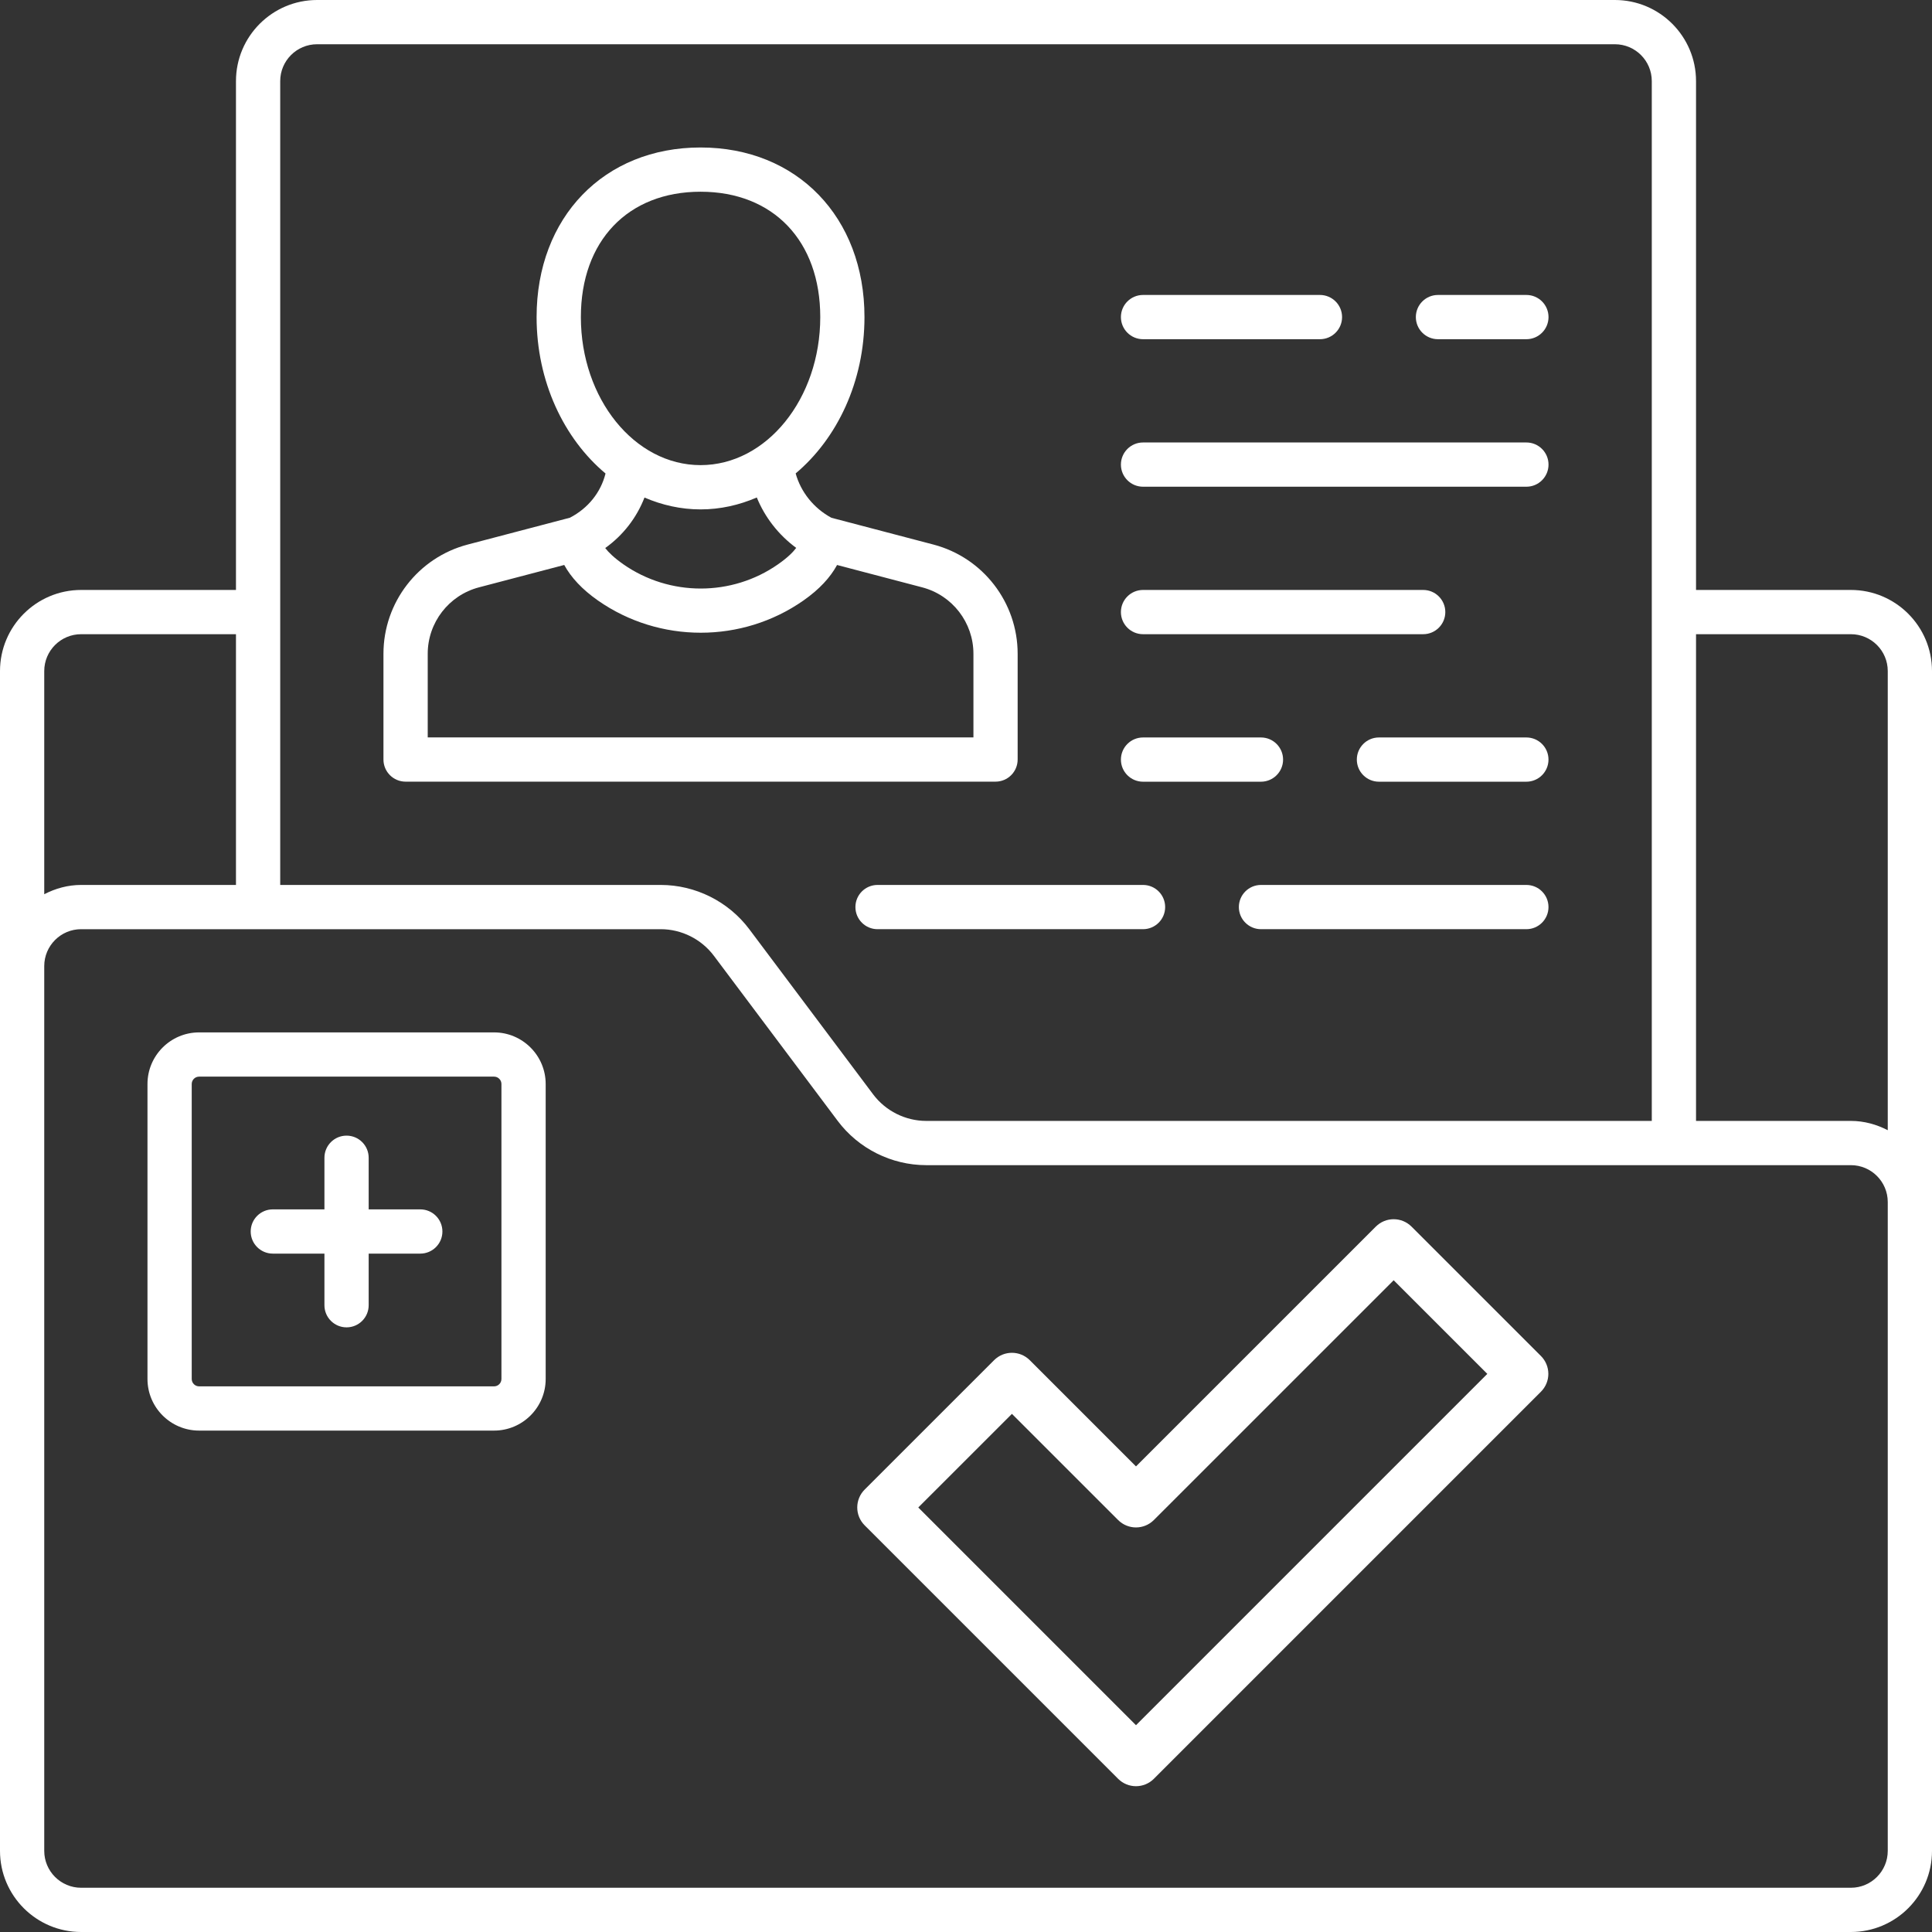
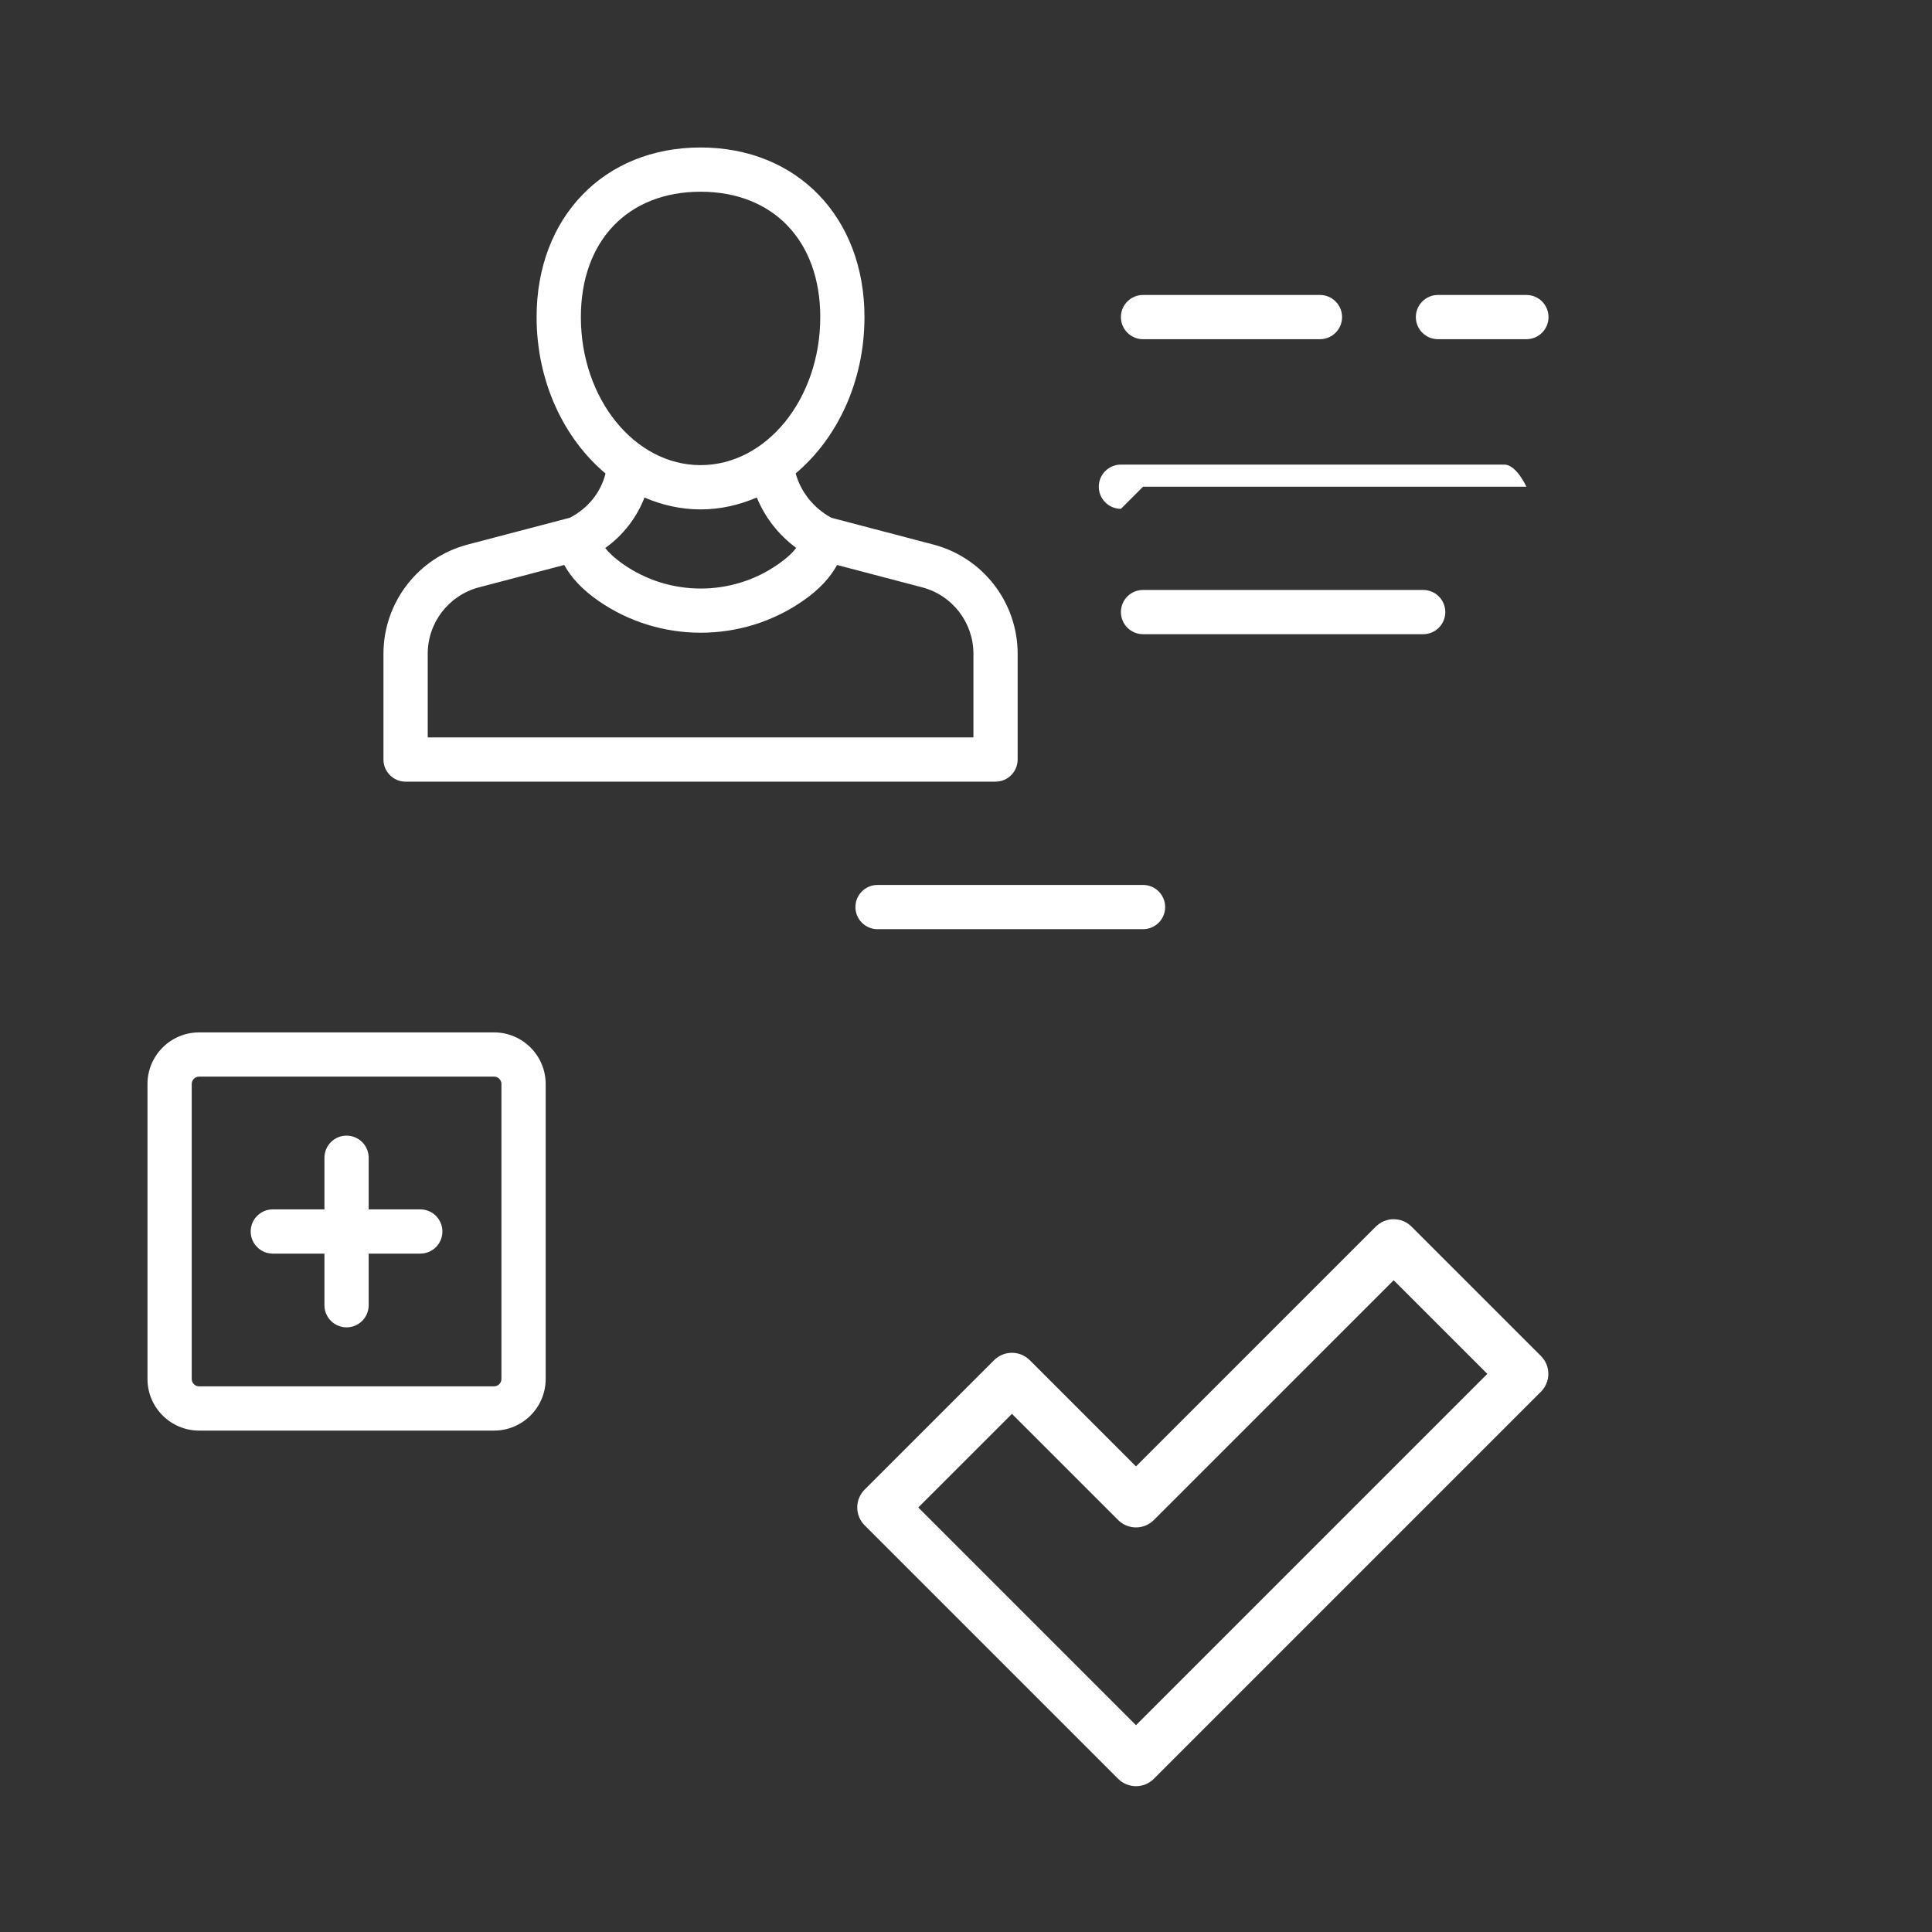
<svg xmlns="http://www.w3.org/2000/svg" width="65.5" height="65.5" viewBox="0 0 65.5 65.5">
  <rect x="0" y="0" width="65.5" height="65.5" fill="#333333" stroke="none" />
  <defs>
    <style>.d{fill:#fff;}</style>
  </defs>
  <g id="a" />
  <g id="b">
    <g id="c">
      <g>
        <path class="d" d="M52.493,46.578c0-.228-.09-.445-.251-.606l-4.387-4.386c-.335-.335-.877-.335-1.212,0l-8.13,8.129-3.6-3.6c-.335-.335-.877-.335-1.212,0l-4.387,4.386c-.161,.161-.251,.378-.251,.606s.09,.445,.251,.606l8.593,8.593c.167,.167,.387,.251,.606,.251s.439-.084,.606-.251l13.123-13.123c.161-.161,.251-.378,.251-.606Zm-13.98,11.911l-7.381-7.381,3.175-3.174,3.6,3.599c.335,.335,.877,.335,1.212,0l8.13-8.129,3.175,3.174-11.911,11.911Z" />
        <g>
-           <path class="d" d="M62.75,20.001h-5.25V2.75c0-1.517-1.233-2.75-2.75-2.75H10.75c-1.517,0-2.75,1.233-2.75,2.75V20.001H2.75c-1.517,0-2.75,1.233-2.75,2.75V62.75c0,1.517,1.233,2.75,2.75,2.75H62.75c1.517,0,2.75-1.233,2.75-2.75V22.751c0-1.517-1.233-2.75-2.75-2.75Zm0,1.5c.69,0,1.25,.56,1.25,1.25v15.566c-.377-.194-.798-.315-1.25-.315h-5.25V21.501h5.25ZM9.5,2.75c0-.69,.56-1.25,1.25-1.25H54.75c.69,0,1.25,.56,1.25,1.25V38.002H31.402c-.705,0-1.377-.337-1.8-.9l-4.2-5.6c-.705-.939-1.826-1.5-3-1.5H9.5V2.75ZM2.75,21.501h5.25v8.501H2.75c-.452,0-.873,.12-1.25,.315v-7.566c0-.69,.56-1.25,1.25-1.25Zm61.25,41.249c0,.689-.56,1.25-1.25,1.25H2.75c-.69,0-1.25-.561-1.25-1.25v-29.998c0-.689,.56-1.25,1.25-1.25H22.401c.704,0,1.377,.337,1.8,.9l4.2,5.6c.705,.94,1.826,1.5,3.001,1.5h31.348c.69,0,1.25,.561,1.25,1.25v21.998Z" />
          <path class="d" d="M48.751,11.5h2.998c.414,0,.75-.336,.75-.75s-.336-.75-.75-.75h-2.998c-.414,0-.75,.336-.75,.75s.336,.75,.75,.75Z" />
          <path class="d" d="M38.752,11.5h5.998c.414,0,.75-.336,.75-.75s-.336-.75-.75-.75h-5.998c-.414,0-.75,.336-.75,.75s.336,.75,.75,.75Z" />
-           <path class="d" d="M38.752,16.501h12.997c.414,0,.75-.336,.75-.75s-.336-.75-.75-.75h-12.997c-.414,0-.75,.336-.75,.75s.336,.75,.75,.75Z" />
+           <path class="d" d="M38.752,16.501h12.997s-.336-.75-.75-.75h-12.997c-.414,0-.75,.336-.75,.75s.336,.75,.75,.75Z" />
          <path class="d" d="M38.752,21.501h9.498c.414,0,.75-.336,.75-.75s-.336-.75-.75-.75h-9.498c-.414,0-.75,.336-.75,.75s.336,.75,.75,.75Z" />
-           <path class="d" d="M51.748,25.002h-4.998c-.414,0-.75,.336-.75,.75s.336,.75,.75,.75h4.998c.414,0,.75-.336,.75-.75s-.336-.75-.75-.75Z" />
-           <path class="d" d="M38.752,26.502h3.998c.414,0,.75-.336,.75-.75s-.336-.75-.75-.75h-3.998c-.414,0-.75,.336-.75,.75s.336,.75,.75,.75Z" />
-           <path class="d" d="M51.748,30.002h-8.997c-.414,0-.75,.336-.75,.75s.336,.75,.75,.75h8.997c.414,0,.75-.336,.75-.75s-.336-.75-.75-.75Z" />
          <path class="d" d="M38.752,30.002h-9.001c-.414,0-.75,.336-.75,.75s.336,.75,.75,.75h9.001c.414,0,.75-.336,.75-.75s-.336-.75-.75-.75Z" />
          <path class="d" d="M13.751,26.5h20c.414,0,.75-.336,.75-.75v-3.586c0-1.738-1.174-3.26-2.855-3.702l-3.459-.908c-.605-.327-1.039-.878-1.212-1.504,1.41-1.184,2.333-3.116,2.333-5.3,0-3.386-2.286-5.75-5.558-5.75s-5.558,2.364-5.558,5.75c0,2.186,.925,4.12,2.337,5.303-.16,.639-.59,1.179-1.208,1.499l-3.466,.91c-1.681,.442-2.855,1.964-2.855,3.702v3.586c0,.414,.336,.75,.75,.75Zm5.942-15.75c0-2.582,1.593-4.25,4.058-4.25s4.058,1.668,4.058,4.25c0,2.768-1.82,5.019-4.058,5.019s-4.058-2.252-4.058-5.019Zm2.156,6.118c.594,.255,1.233,.402,1.902,.402,.671,0,1.311-.147,1.907-.404,.273,.672,.737,1.268,1.336,1.709-.108,.145-.295,.332-.616,.556-1.567,1.097-3.676,1.095-5.245,0-.316-.222-.503-.406-.614-.551,.609-.436,1.066-1.029,1.331-1.712Zm-7.348,5.296c0-1.057,.714-1.982,1.736-2.251l2.892-.759c.23,.419,.599,.824,1.145,1.206,1.042,.728,2.262,1.091,3.483,1.091,1.22,0,2.439-.363,3.48-1.091,.545-.381,.913-.785,1.142-1.205l2.887,.758c1.022,.269,1.736,1.194,1.736,2.251v2.836H14.501v-2.836Z" />
          <path class="d" d="M16.75,35.001H6.75c-.965,0-1.75,.785-1.75,1.75v10c0,.965,.785,1.75,1.75,1.75h10c.965,0,1.75-.785,1.75-1.75v-10c0-.965-.785-1.75-1.75-1.75Zm.25,11.75c0,.138-.112,.25-.25,.25H6.75c-.138,0-.25-.112-.25-.25v-10c0-.138,.112-.25,.25-.25h10c.138,0,.25,.112,.25,.25v10Z" />
          <path class="d" d="M14.249,41.001h-1.75v-1.75c0-.414-.336-.75-.75-.75s-.75,.336-.75,.75v1.75h-1.75c-.414,0-.75,.336-.75,.75s.336,.75,.75,.75h1.75v1.75c0,.414,.336,.75,.75,.75s.75-.336,.75-.75v-1.75h1.75c.414,0,.75-.336,.75-.75s-.336-.75-.75-.75Z" />
        </g>
      </g>
    </g>
  </g>
</svg>